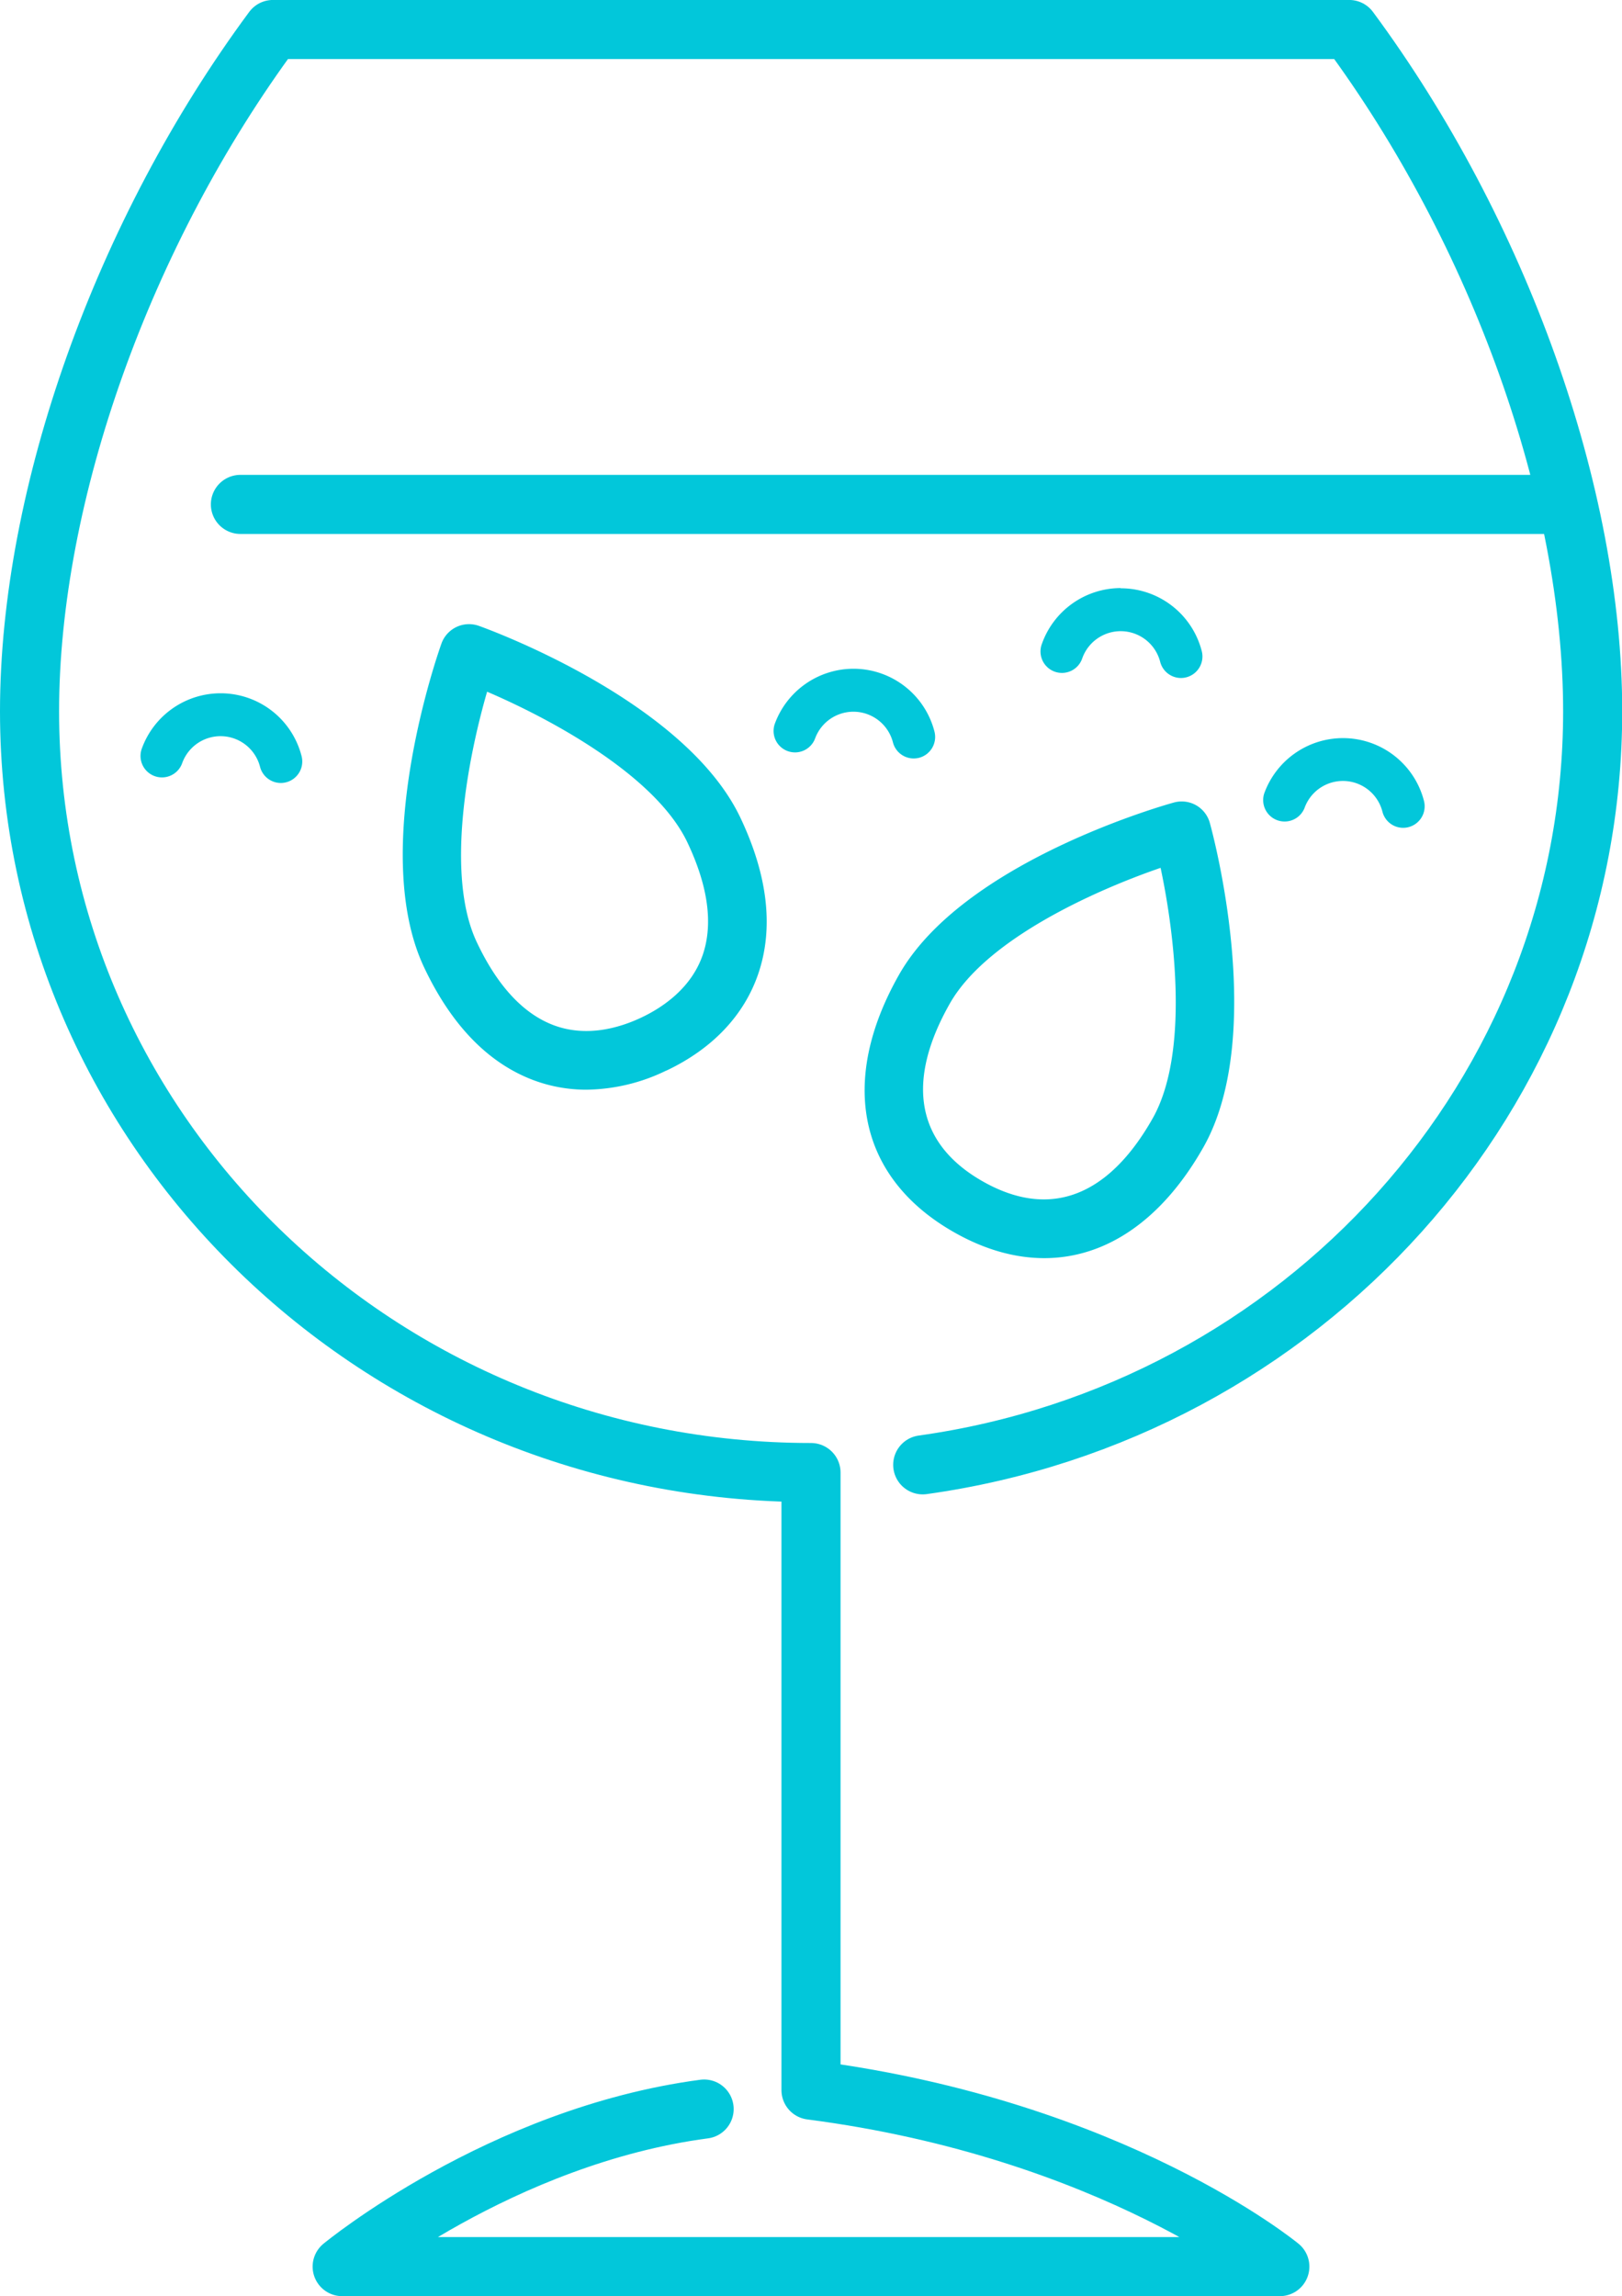
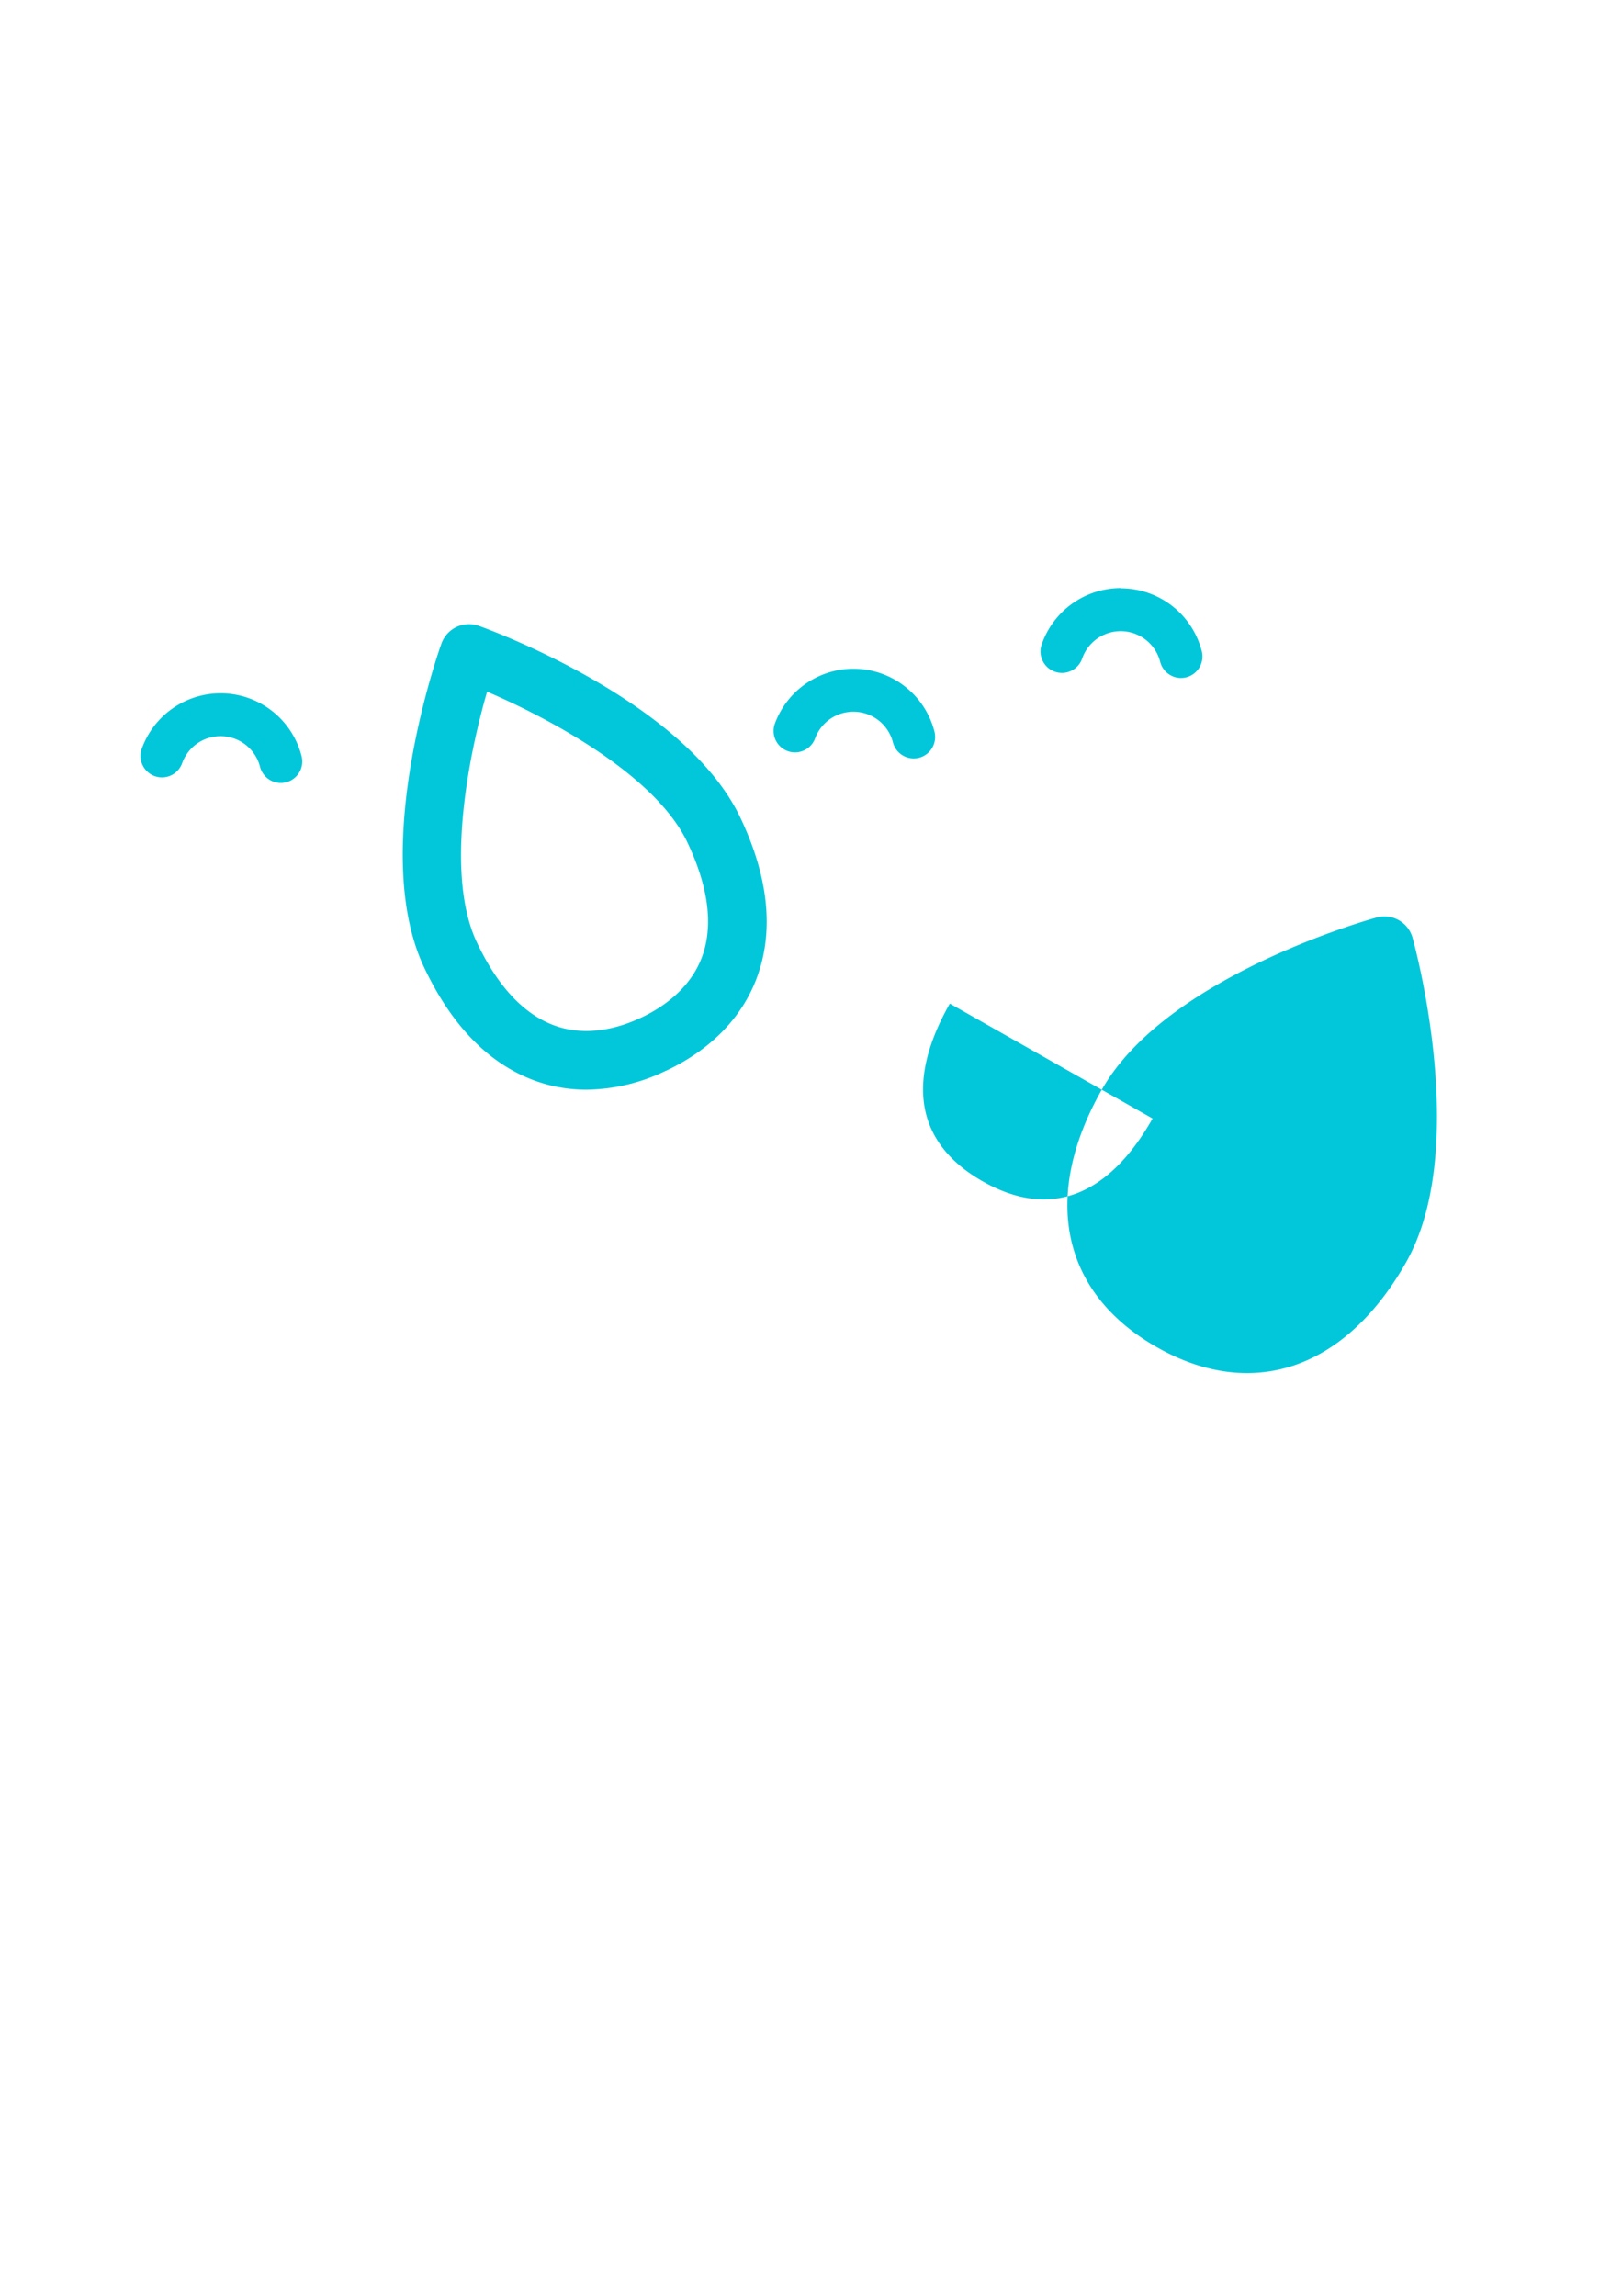
<svg xmlns="http://www.w3.org/2000/svg" id="Réteg_1" data-name="Réteg 1" viewBox="0 0 384.3 543.9">
  <defs>
    <style>.cls-1{fill:none;stroke:#02c7da;stroke-linecap:round;stroke-linejoin:round;stroke-width:14px;}.cls-2{fill:#02c7da;}</style>
  </defs>
-   <path class="cls-1" d="M258.15,511.1c-48.31,6.41-85.76,37.32-85.76,37.32H394.55s-39.42-32.52-111.08-41.81V360.33C181.21,360.33,98.32,279.61,98.32,180c0-51.46,22.17-113.51,57.67-161.49h255c35.51,48,57.68,110,57.68,161.49,0,90.86-69,166-158.73,178.5M148.28,131H460.79" transform="translate(-91.32 -11.52)" />
  <path class="cls-2" d="M254.2,211.1c-7.57-16-32.72-29.42-47.47-35.73-4.47,15.4-10,43.37-2.43,59.36,4.9,10.38,11.07,17,18.32,19.68,7.77,2.86,15.52.57,20.66-1.86s11.83-7,14.53-14.81c2.51-7.31,1.3-16.28-3.61-26.64m-5,54a44.2,44.2,0,0,1-18.93,4.54,35.6,35.6,0,0,1-12.45-2.22c-10.75-4-19.51-13-26-26.72-13.18-27.84,3.39-74.78,4.1-76.76a6.94,6.94,0,0,1,8.83-4.18c2,.71,48.8,17.63,62,45.47,6.52,13.74,7.92,26.22,4.19,37.06-3.38,9.81-10.88,17.69-21.69,22.81" transform="translate(-91.32 -11.52)" />
-   <path class="cls-2" d="M316.36,249.24c-10.59,18.66-7.87,33.24,7.84,42.14s29.62,3.75,40.2-14.91c8.72-15.39,5.24-43.69,1.9-59.38-15.16,5.2-41.22,16.77-49.94,32.15m61.6-42.8c.57,2,13.65,50.05-1.53,76.85-9.78,17.25-23.08,26.25-37.69,26.25-6.9,0-14.1-2-21.35-6.12-22.58-12.8-27.46-35.6-13.07-61,15.19-26.8,63.11-40.25,65.15-40.81a6.91,6.91,0,0,1,8.49,4.82" transform="translate(-91.32 -11.52)" />
+   <path class="cls-2" d="M316.36,249.24c-10.59,18.66-7.87,33.24,7.84,42.14s29.62,3.75,40.2-14.91m61.6-42.8c.57,2,13.65,50.05-1.53,76.85-9.78,17.25-23.08,26.25-37.69,26.25-6.9,0-14.1-2-21.35-6.12-22.58-12.8-27.46-35.6-13.07-61,15.19-26.8,63.11-40.25,65.15-40.81a6.91,6.91,0,0,1,8.49,4.82" transform="translate(-91.32 -11.52)" />
  <path class="cls-2" d="M293.52,169.93a19.87,19.87,0,0,0-18.66,13.14,5.08,5.08,0,0,0,9.56,3.43,9.67,9.67,0,0,1,18.46.86,5.08,5.08,0,0,0,4.91,3.82,5.42,5.42,0,0,0,1.26-.15,5.11,5.11,0,0,0,3.68-6.19,19.81,19.81,0,0,0-19.21-14.91" transform="translate(-91.32 -11.52)" />
  <path class="cls-2" d="M356.84,150.82A19.84,19.84,0,0,0,338.19,164a5.08,5.08,0,1,0,9.56,3.43,9.66,9.66,0,0,1,18.45.86,5.1,5.1,0,0,0,4.92,3.83,5,5,0,0,0,1.26-.16,5.1,5.1,0,0,0,3.68-6.18,19.81,19.81,0,0,0-19.22-14.91" transform="translate(-91.32 -11.52)" />
-   <path class="cls-2" d="M409.5,186.36a19.85,19.85,0,0,0-18.66,13.14,5.08,5.08,0,0,0,9.56,3.42,9.66,9.66,0,0,1,18.46.87,5.07,5.07,0,0,0,4.91,3.82,5,5,0,0,0,1.26-.16,5.1,5.1,0,0,0,3.68-6.18,19.81,19.81,0,0,0-19.21-14.91" transform="translate(-91.32 -11.52)" />
  <path class="cls-2" d="M143.57,175.74a19.86,19.86,0,0,0-18.66,13.13,5.08,5.08,0,1,0,9.57,3.43,9.66,9.66,0,0,1,18.45.86,5.1,5.1,0,0,0,4.92,3.83,4.93,4.93,0,0,0,1.25-.16,5.09,5.09,0,0,0,3.68-6.18,19.79,19.79,0,0,0-19.21-14.91" transform="translate(-91.32 -11.52)" />
</svg>